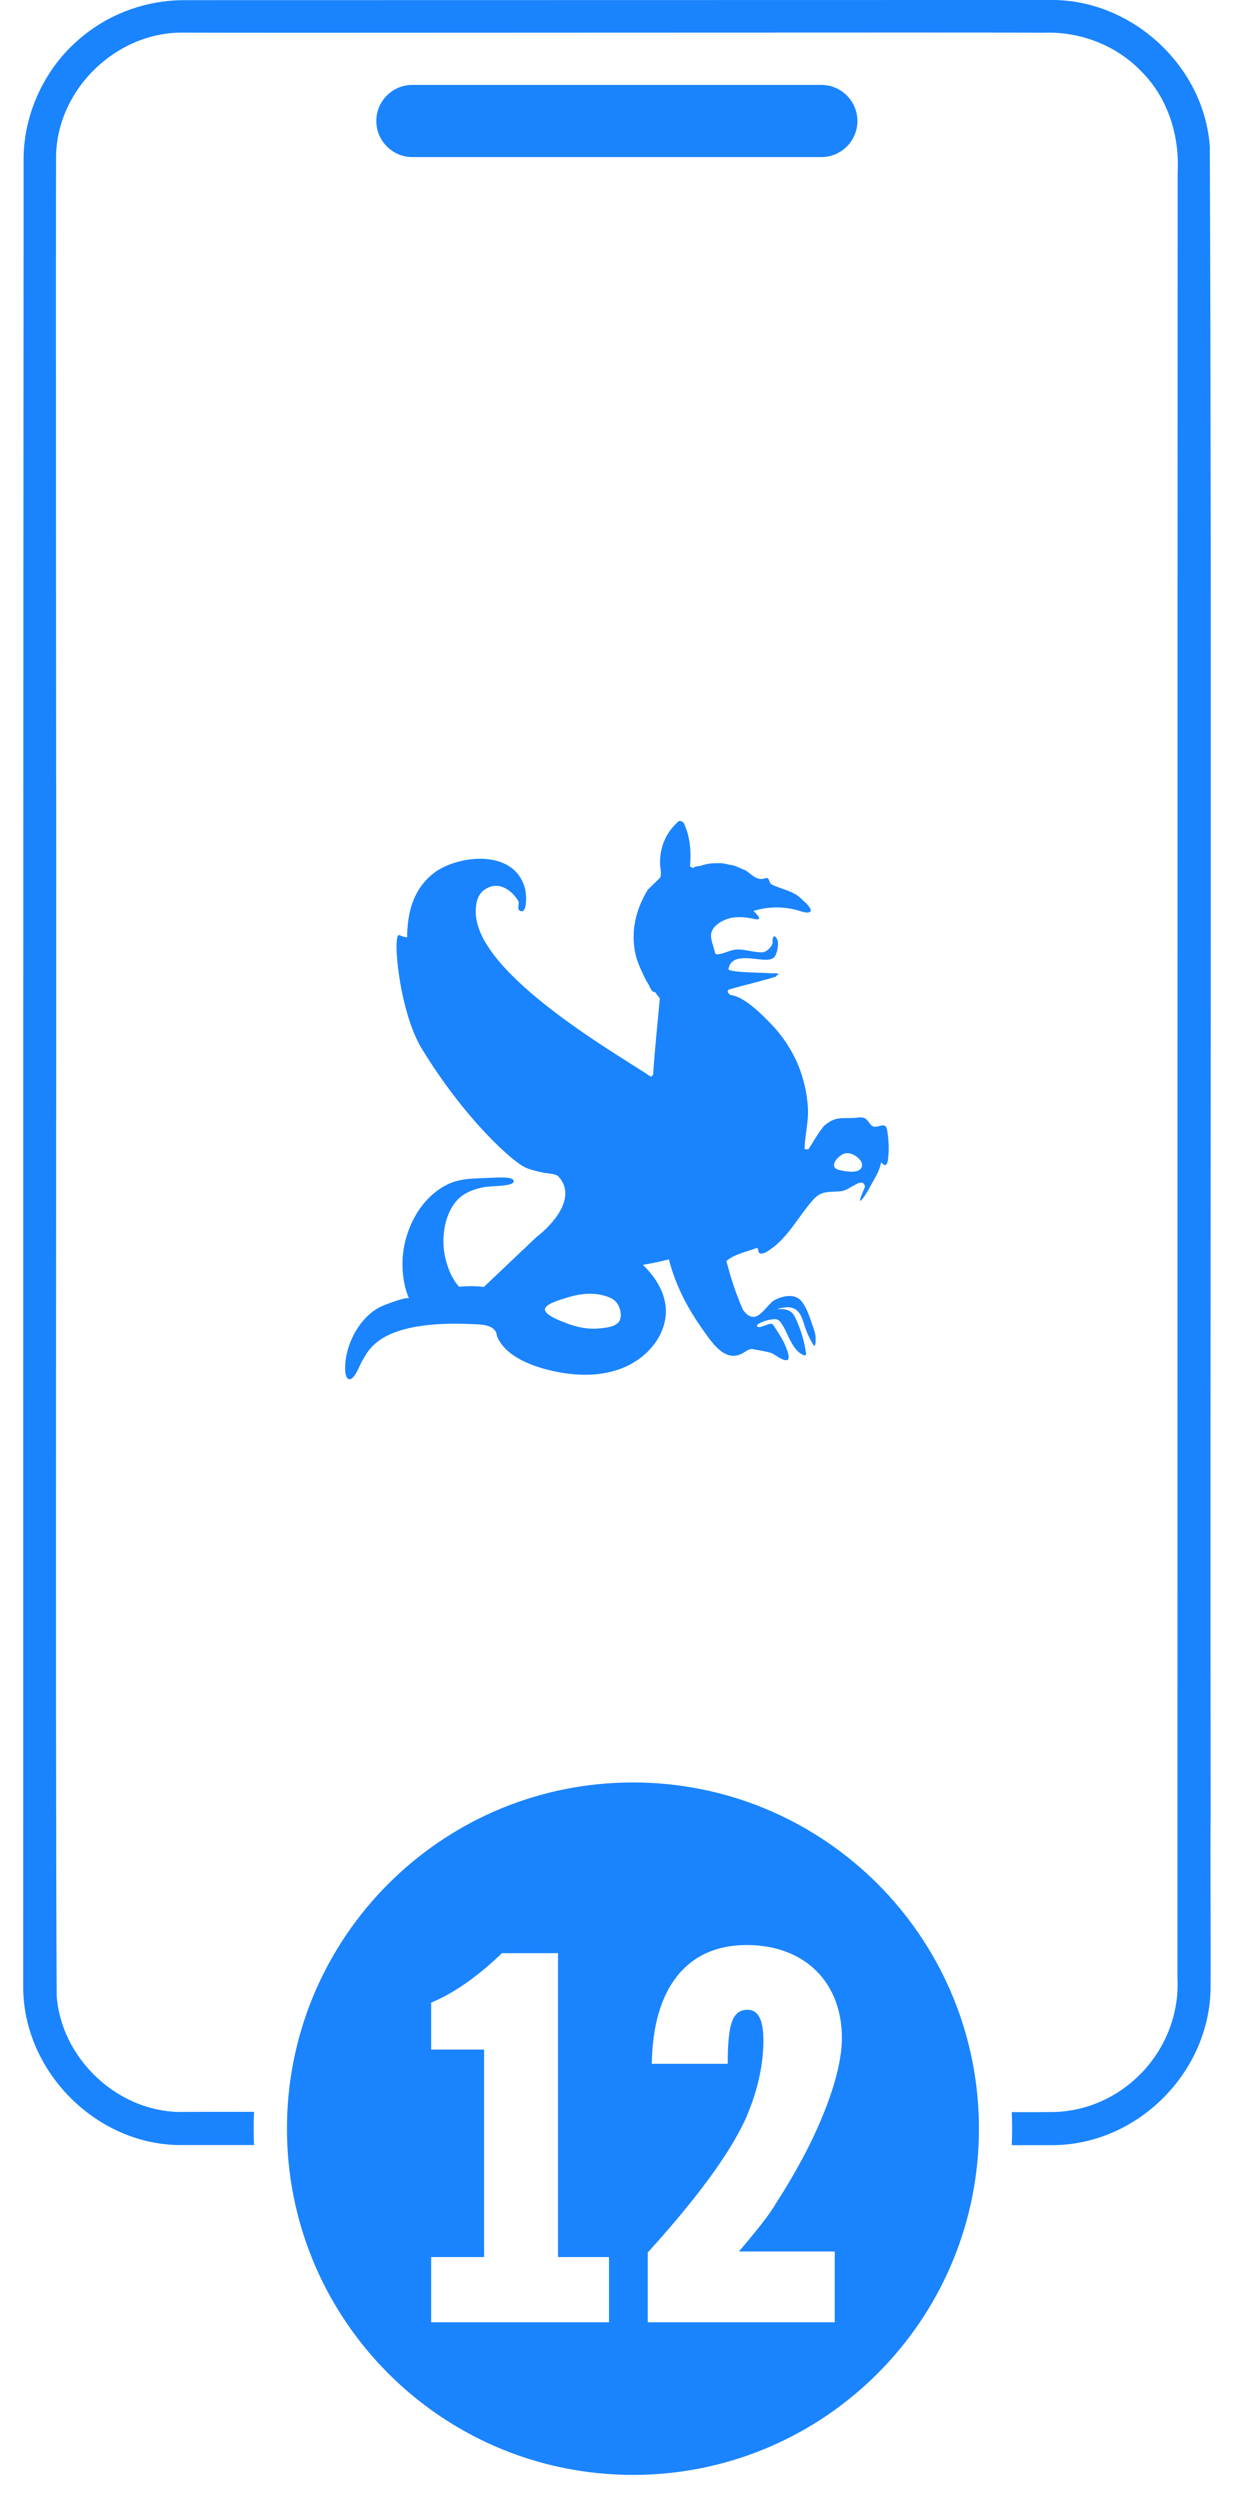
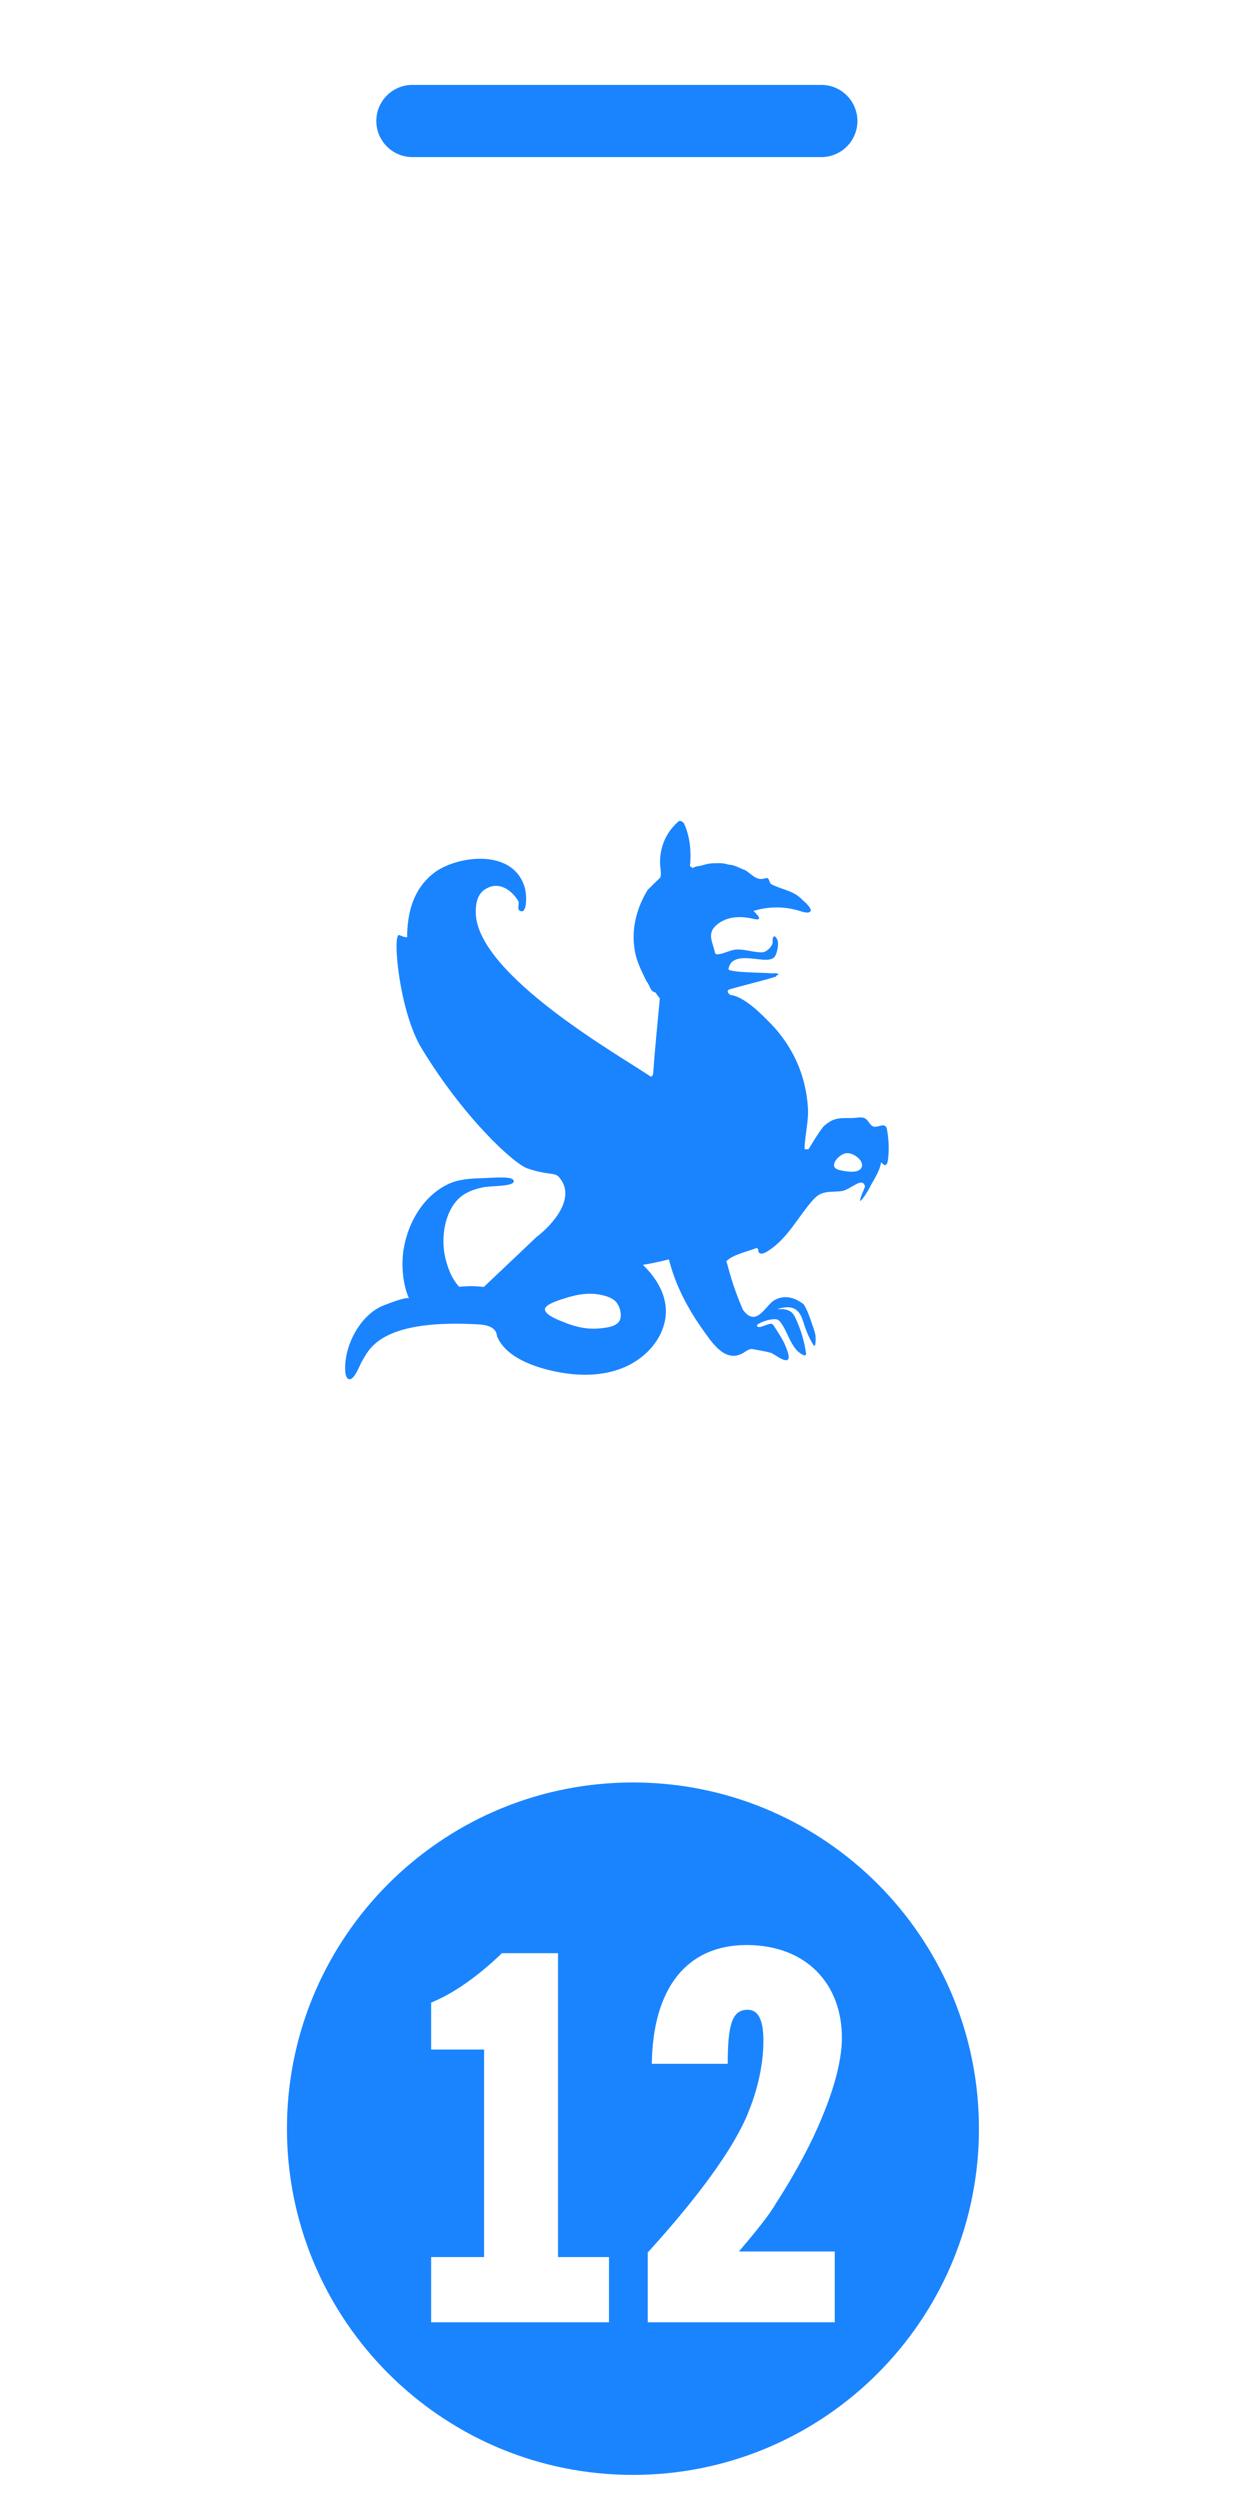
<svg xmlns="http://www.w3.org/2000/svg" width="40" height="81" viewBox="0 0 40 81" fill="none">
  <g clip-path="url(#clip0_3012_18035)">
-     <path d="M39.243 58.901C39.221 43.27 39.283 20.358 39.216 4.754C39.035 2.115 36.648 -0.052 34.007 -0H31.422L5.962 0.005C4.782 0.005 3.602 0.418 2.688 1.167C1.537 2.09 0.816 3.526 0.767 5.004C0.764 5.108 0.762 5.32 0.764 5.422V7.412C0.753 23.68 0.753 46.823 0.753 63.104C0.749 63.343 0.756 64.074 0.753 64.298C0.71 67.027 3.039 69.439 5.768 69.493C5.94 69.493 6.847 69.493 8.235 69.493C8.226 69.317 8.222 69.139 8.222 68.959C8.222 68.78 8.226 68.597 8.235 68.417C6.843 68.417 5.949 68.417 5.807 68.421C3.777 68.387 1.976 66.67 1.837 64.646C1.789 54.688 1.837 33.495 1.819 23.321C1.818 19.469 1.807 8.721 1.818 5.044C1.861 2.869 3.789 1.021 5.96 1.057C7.138 1.072 33.31 1.041 33.806 1.061C34.993 1.009 36.189 1.461 37.009 2.327C37.862 3.183 38.239 4.404 38.173 5.593V7.979C38.166 24.432 38.169 47.657 38.167 64.07C38.29 66.413 36.381 68.439 34.031 68.424C33.871 68.426 33.438 68.428 32.795 68.426C32.804 68.602 32.808 68.78 32.808 68.959C32.808 69.139 32.804 69.319 32.795 69.496C33.427 69.498 33.856 69.496 34.031 69.496C36.862 69.536 39.286 67.096 39.241 64.269C39.25 62.977 39.229 60.192 39.241 58.899L39.243 58.901Z" fill="#1A84FF" />
    <path d="M13.367 5.089H26.624C27.27 5.089 27.793 4.564 27.793 3.92C27.793 3.275 27.269 2.751 26.624 2.751H13.367C12.721 2.751 12.198 3.275 12.198 3.92C12.198 4.564 12.723 5.089 13.367 5.089Z" fill="#1A84FF" />
    <path d="M20.517 57.746C14.504 57.746 9.598 62.478 9.314 68.419C9.305 68.599 9.302 68.78 9.302 68.962C9.302 69.143 9.305 69.319 9.314 69.495C9.593 75.442 14.502 80.179 20.517 80.179C26.532 80.179 31.44 75.444 31.72 69.498C31.729 69.321 31.732 69.141 31.732 68.962C31.732 68.782 31.729 68.606 31.72 68.43C31.442 62.483 26.532 57.746 20.517 57.746ZM19.74 75.235H13.976V73.122H15.692V66.399H13.976V64.878C14.701 64.582 15.479 64.036 16.271 63.277H18.088V73.122H19.74V75.235ZM27.058 72.941V75.235H20.997V72.973C22.241 71.605 23.137 70.443 23.71 69.5C23.896 69.191 24.049 68.906 24.168 68.645C24.2 68.572 24.232 68.498 24.259 68.426C24.66 67.446 24.746 66.611 24.746 66.117C24.746 65.374 24.547 65.11 24.234 65.11C23.738 65.11 23.589 65.573 23.589 66.861H21.128C21.162 64.401 22.268 63.013 24.2 63.013C26.132 63.013 27.29 64.268 27.29 66.019C27.29 66.654 27.094 67.482 26.714 68.428C26.577 68.771 26.418 69.13 26.233 69.5C25.934 70.098 25.575 70.727 25.159 71.371C24.943 71.75 24.514 72.28 23.952 72.941H27.058Z" fill="#1A84FF" />
-     <path d="M11.2 44.094C11.187 44.2 11.151 44.64 11.309 44.68C11.494 44.728 11.672 44.186 11.753 44.064C11.952 43.764 12.27 42.757 15.328 42.897C15.545 42.907 15.899 42.904 16.048 43.11C16.12 43.207 16.08 43.229 16.131 43.337C16.468 44.059 17.538 44.364 18.253 44.479C18.889 44.581 19.558 44.563 20.158 44.328C20.76 44.093 21.286 43.62 21.494 43.01C21.762 42.229 21.399 41.518 20.84 40.977C21.124 40.931 21.404 40.87 21.683 40.8C21.896 41.647 22.293 42.394 22.799 43.103C23.083 43.5 23.514 44.173 24.092 43.83C24.184 43.777 24.284 43.685 24.401 43.708C24.595 43.746 24.794 43.773 24.986 43.827C25.096 43.859 25.432 44.148 25.541 44.046C25.62 43.972 25.484 43.662 25.453 43.586C25.36 43.365 25.22 43.168 25.094 42.967C25.076 42.936 25.055 42.906 25.022 42.891C24.985 42.877 24.943 42.891 24.907 42.902C24.827 42.929 24.746 42.958 24.667 42.985C24.615 43.001 24.534 42.997 24.538 42.943C24.539 42.918 24.564 42.9 24.588 42.888C24.73 42.807 24.89 42.757 25.053 42.74C25.108 42.735 25.166 42.733 25.215 42.758C25.254 42.778 25.283 42.812 25.31 42.848C25.444 43.031 25.523 43.251 25.629 43.452C25.689 43.563 25.759 43.676 25.848 43.766C25.906 43.821 25.974 43.873 26.049 43.902C26.069 43.909 26.093 43.915 26.11 43.902C26.132 43.888 26.13 43.857 26.127 43.832C26.071 43.452 25.96 43.078 25.798 42.728C25.762 42.649 25.721 42.57 25.656 42.514C25.532 42.407 25.353 42.407 25.189 42.412C25.383 42.353 25.606 42.31 25.78 42.416C25.963 42.529 26.019 42.762 26.085 42.967C26.154 43.177 26.247 43.38 26.364 43.568C26.457 43.717 26.441 43.295 26.432 43.25C26.401 43.101 26.346 42.958 26.295 42.814C26.229 42.622 26.161 42.428 26.053 42.256C25.999 42.171 25.933 42.09 25.846 42.044C25.626 41.923 25.281 42.01 25.08 42.135C24.886 42.259 24.651 42.694 24.39 42.661C24.254 42.644 24.157 42.532 24.081 42.432C23.724 41.597 23.642 41.176 23.545 40.857C23.773 40.64 24.196 40.557 24.491 40.444C24.507 40.437 24.523 40.431 24.539 40.435C24.586 40.449 24.573 40.518 24.591 40.561C24.625 40.64 24.742 40.614 24.818 40.573C25.471 40.203 25.811 39.516 26.279 38.961C26.364 38.86 26.452 38.758 26.567 38.697C26.778 38.58 27.039 38.621 27.278 38.589C27.574 38.548 27.958 38.099 28.039 38.438C28.021 38.508 27.859 38.842 27.881 38.907C27.947 38.894 28.14 38.571 28.172 38.508C28.308 38.232 28.508 37.975 28.56 37.661C28.56 37.627 28.745 37.937 28.788 37.542C28.824 37.228 28.809 36.91 28.755 36.609C28.755 36.603 28.754 36.596 28.752 36.589C28.746 36.558 28.737 36.529 28.721 36.506C28.637 36.389 28.454 36.531 28.321 36.499C28.202 36.468 28.156 36.305 28.052 36.239C27.962 36.179 27.843 36.203 27.734 36.214C27.543 36.231 27.357 36.208 27.166 36.239C27.051 36.257 26.935 36.305 26.836 36.38C26.777 36.416 26.724 36.461 26.678 36.513C26.502 36.74 26.362 36.984 26.213 37.223C26.198 37.244 26.102 37.232 26.08 37.226C26.087 36.777 26.218 36.339 26.188 35.876C26.159 35.413 26.055 34.955 25.881 34.526C25.672 34.021 25.367 33.556 24.986 33.165C24.685 32.854 24.119 32.279 23.674 32.234C23.62 32.182 23.543 32.138 23.622 32.06C24.13 31.91 24.656 31.795 25.159 31.637C25.159 31.583 25.225 31.597 25.238 31.558C25.171 31.509 25.062 31.54 24.974 31.531C24.832 31.509 23.629 31.513 23.613 31.398C23.704 30.825 24.527 31.121 24.877 31.093C24.942 31.087 25.004 31.075 25.06 31.042C25.186 30.967 25.234 30.638 25.216 30.505C25.207 30.441 25.099 30.225 25.049 30.403C25.037 30.448 25.051 30.496 25.044 30.541C25.026 30.672 24.845 30.846 24.715 30.852C24.444 30.861 24.18 30.757 23.909 30.76C23.686 30.76 23.509 30.886 23.299 30.913C23.166 30.929 23.191 30.902 23.149 30.755C23.078 30.493 22.954 30.256 23.166 30.026C23.317 29.863 23.532 29.764 23.753 29.728C23.976 29.694 24.202 29.717 24.421 29.767C24.762 29.846 24.554 29.642 24.426 29.512C24.909 29.36 25.441 29.36 25.924 29.512C25.999 29.536 26.234 29.618 26.277 29.509C26.312 29.419 26.075 29.205 26.015 29.16C25.751 28.857 25.335 28.821 25.008 28.649C24.911 28.595 24.959 28.397 24.796 28.455C24.523 28.552 24.354 28.304 24.151 28.189C23.976 28.132 23.821 28.017 23.622 28.013C23.485 27.965 23.322 27.956 23.171 27.968C22.999 27.959 22.835 28.013 22.677 28.056C22.591 28.056 22.517 28.088 22.449 28.121C22.422 28.101 22.395 28.078 22.365 28.061C22.413 27.573 22.363 27.074 22.164 26.661C22.121 26.622 22.072 26.582 22.006 26.6C21.613 26.936 21.401 27.394 21.395 27.916C21.386 28.092 21.453 28.268 21.404 28.428L20.998 28.825C20.657 29.378 20.463 30.044 20.566 30.724C20.614 31.118 20.796 31.459 20.962 31.802C21.065 31.906 21.074 32.134 21.241 32.148C21.289 32.215 21.336 32.281 21.388 32.346C21.313 33.159 21.228 33.969 21.173 34.782C21.171 34.829 21.135 34.869 21.097 34.883C20.273 34.301 15.436 31.606 15.421 29.554C15.419 29.284 15.47 28.997 15.687 28.837C16.127 28.516 16.56 28.805 16.793 29.178C16.86 29.284 16.727 29.469 16.872 29.514C17.084 29.606 17.084 29.008 17.009 28.751C16.622 27.442 14.746 27.736 14.048 28.295C13.39 28.819 13.204 29.561 13.197 30.362C13.107 30.367 13.033 30.326 12.942 30.294C12.71 30.209 12.931 32.752 13.665 33.962C15.042 36.226 16.655 37.702 17.097 37.853C17.757 38.079 17.975 37.977 18.108 38.122C18.709 38.787 17.926 39.666 17.384 40.081L15.689 41.688C15.689 41.688 15.676 41.69 15.671 41.694C15.412 41.658 15.148 41.66 14.883 41.688C14.649 41.431 14.527 41.115 14.443 40.787C14.294 40.196 14.376 39.404 14.786 38.919C15.008 38.654 15.33 38.533 15.66 38.465C15.929 38.411 16.66 38.444 16.653 38.268C16.648 38.093 16.098 38.153 15.628 38.169C15.254 38.181 14.875 38.198 14.533 38.359C13.71 38.747 13.218 39.63 13.083 40.474C13.004 40.961 13.051 41.611 13.259 42.069C13.22 41.979 12.41 42.293 12.311 42.346C11.694 42.669 11.279 43.414 11.2 44.093V44.094ZM27.398 37.366C27.578 37.329 27.791 37.453 27.893 37.598C27.94 37.664 27.962 37.758 27.924 37.83C27.915 37.847 27.902 37.864 27.888 37.878C27.739 38.022 27.36 37.941 27.202 37.903C26.825 37.815 27.173 37.413 27.398 37.366ZM13.453 30.951C13.453 30.951 13.448 30.947 13.446 30.945H13.459C13.459 30.945 13.455 30.949 13.453 30.951ZM18.307 42.062C18.736 41.922 19.165 41.853 19.609 41.981C19.713 42.011 19.815 42.051 19.903 42.117C20.061 42.239 20.147 42.489 20.117 42.687C20.072 42.977 19.677 43.013 19.443 43.035C19.034 43.076 18.648 42.988 18.271 42.832C18.147 42.782 17.666 42.608 17.664 42.419C17.664 42.245 18.194 42.099 18.307 42.062Z" fill="#1A84FF" />
+     <path d="M11.2 44.094C11.187 44.2 11.151 44.64 11.309 44.68C11.494 44.728 11.672 44.186 11.753 44.064C11.952 43.764 12.27 42.757 15.328 42.897C15.545 42.907 15.899 42.904 16.048 43.11C16.12 43.207 16.08 43.229 16.131 43.337C16.468 44.059 17.538 44.364 18.253 44.479C18.889 44.581 19.558 44.563 20.158 44.328C20.76 44.093 21.286 43.62 21.494 43.01C21.762 42.229 21.399 41.518 20.84 40.977C21.124 40.931 21.404 40.87 21.683 40.8C21.896 41.647 22.293 42.394 22.799 43.103C23.083 43.5 23.514 44.173 24.092 43.83C24.184 43.777 24.284 43.685 24.401 43.708C24.595 43.746 24.794 43.773 24.986 43.827C25.096 43.859 25.432 44.148 25.541 44.046C25.62 43.972 25.484 43.662 25.453 43.586C25.36 43.365 25.22 43.168 25.094 42.967C25.076 42.936 25.055 42.906 25.022 42.891C24.985 42.877 24.943 42.891 24.907 42.902C24.827 42.929 24.746 42.958 24.667 42.985C24.615 43.001 24.534 42.997 24.538 42.943C24.539 42.918 24.564 42.9 24.588 42.888C24.73 42.807 24.89 42.757 25.053 42.74C25.108 42.735 25.166 42.733 25.215 42.758C25.254 42.778 25.283 42.812 25.31 42.848C25.444 43.031 25.523 43.251 25.629 43.452C25.689 43.563 25.759 43.676 25.848 43.766C25.906 43.821 25.974 43.873 26.049 43.902C26.069 43.909 26.093 43.915 26.11 43.902C26.132 43.888 26.13 43.857 26.127 43.832C26.071 43.452 25.96 43.078 25.798 42.728C25.762 42.649 25.721 42.57 25.656 42.514C25.532 42.407 25.353 42.407 25.189 42.412C25.383 42.353 25.606 42.31 25.78 42.416C25.963 42.529 26.019 42.762 26.085 42.967C26.154 43.177 26.247 43.38 26.364 43.568C26.457 43.717 26.441 43.295 26.432 43.25C26.401 43.101 26.346 42.958 26.295 42.814C26.229 42.622 26.161 42.428 26.053 42.256C25.626 41.923 25.281 42.01 25.08 42.135C24.886 42.259 24.651 42.694 24.39 42.661C24.254 42.644 24.157 42.532 24.081 42.432C23.724 41.597 23.642 41.176 23.545 40.857C23.773 40.64 24.196 40.557 24.491 40.444C24.507 40.437 24.523 40.431 24.539 40.435C24.586 40.449 24.573 40.518 24.591 40.561C24.625 40.64 24.742 40.614 24.818 40.573C25.471 40.203 25.811 39.516 26.279 38.961C26.364 38.86 26.452 38.758 26.567 38.697C26.778 38.58 27.039 38.621 27.278 38.589C27.574 38.548 27.958 38.099 28.039 38.438C28.021 38.508 27.859 38.842 27.881 38.907C27.947 38.894 28.14 38.571 28.172 38.508C28.308 38.232 28.508 37.975 28.56 37.661C28.56 37.627 28.745 37.937 28.788 37.542C28.824 37.228 28.809 36.91 28.755 36.609C28.755 36.603 28.754 36.596 28.752 36.589C28.746 36.558 28.737 36.529 28.721 36.506C28.637 36.389 28.454 36.531 28.321 36.499C28.202 36.468 28.156 36.305 28.052 36.239C27.962 36.179 27.843 36.203 27.734 36.214C27.543 36.231 27.357 36.208 27.166 36.239C27.051 36.257 26.935 36.305 26.836 36.38C26.777 36.416 26.724 36.461 26.678 36.513C26.502 36.74 26.362 36.984 26.213 37.223C26.198 37.244 26.102 37.232 26.08 37.226C26.087 36.777 26.218 36.339 26.188 35.876C26.159 35.413 26.055 34.955 25.881 34.526C25.672 34.021 25.367 33.556 24.986 33.165C24.685 32.854 24.119 32.279 23.674 32.234C23.62 32.182 23.543 32.138 23.622 32.06C24.13 31.91 24.656 31.795 25.159 31.637C25.159 31.583 25.225 31.597 25.238 31.558C25.171 31.509 25.062 31.54 24.974 31.531C24.832 31.509 23.629 31.513 23.613 31.398C23.704 30.825 24.527 31.121 24.877 31.093C24.942 31.087 25.004 31.075 25.06 31.042C25.186 30.967 25.234 30.638 25.216 30.505C25.207 30.441 25.099 30.225 25.049 30.403C25.037 30.448 25.051 30.496 25.044 30.541C25.026 30.672 24.845 30.846 24.715 30.852C24.444 30.861 24.18 30.757 23.909 30.76C23.686 30.76 23.509 30.886 23.299 30.913C23.166 30.929 23.191 30.902 23.149 30.755C23.078 30.493 22.954 30.256 23.166 30.026C23.317 29.863 23.532 29.764 23.753 29.728C23.976 29.694 24.202 29.717 24.421 29.767C24.762 29.846 24.554 29.642 24.426 29.512C24.909 29.36 25.441 29.36 25.924 29.512C25.999 29.536 26.234 29.618 26.277 29.509C26.312 29.419 26.075 29.205 26.015 29.16C25.751 28.857 25.335 28.821 25.008 28.649C24.911 28.595 24.959 28.397 24.796 28.455C24.523 28.552 24.354 28.304 24.151 28.189C23.976 28.132 23.821 28.017 23.622 28.013C23.485 27.965 23.322 27.956 23.171 27.968C22.999 27.959 22.835 28.013 22.677 28.056C22.591 28.056 22.517 28.088 22.449 28.121C22.422 28.101 22.395 28.078 22.365 28.061C22.413 27.573 22.363 27.074 22.164 26.661C22.121 26.622 22.072 26.582 22.006 26.6C21.613 26.936 21.401 27.394 21.395 27.916C21.386 28.092 21.453 28.268 21.404 28.428L20.998 28.825C20.657 29.378 20.463 30.044 20.566 30.724C20.614 31.118 20.796 31.459 20.962 31.802C21.065 31.906 21.074 32.134 21.241 32.148C21.289 32.215 21.336 32.281 21.388 32.346C21.313 33.159 21.228 33.969 21.173 34.782C21.171 34.829 21.135 34.869 21.097 34.883C20.273 34.301 15.436 31.606 15.421 29.554C15.419 29.284 15.47 28.997 15.687 28.837C16.127 28.516 16.56 28.805 16.793 29.178C16.86 29.284 16.727 29.469 16.872 29.514C17.084 29.606 17.084 29.008 17.009 28.751C16.622 27.442 14.746 27.736 14.048 28.295C13.39 28.819 13.204 29.561 13.197 30.362C13.107 30.367 13.033 30.326 12.942 30.294C12.71 30.209 12.931 32.752 13.665 33.962C15.042 36.226 16.655 37.702 17.097 37.853C17.757 38.079 17.975 37.977 18.108 38.122C18.709 38.787 17.926 39.666 17.384 40.081L15.689 41.688C15.689 41.688 15.676 41.69 15.671 41.694C15.412 41.658 15.148 41.66 14.883 41.688C14.649 41.431 14.527 41.115 14.443 40.787C14.294 40.196 14.376 39.404 14.786 38.919C15.008 38.654 15.33 38.533 15.66 38.465C15.929 38.411 16.66 38.444 16.653 38.268C16.648 38.093 16.098 38.153 15.628 38.169C15.254 38.181 14.875 38.198 14.533 38.359C13.71 38.747 13.218 39.63 13.083 40.474C13.004 40.961 13.051 41.611 13.259 42.069C13.22 41.979 12.41 42.293 12.311 42.346C11.694 42.669 11.279 43.414 11.2 44.093V44.094ZM27.398 37.366C27.578 37.329 27.791 37.453 27.893 37.598C27.94 37.664 27.962 37.758 27.924 37.83C27.915 37.847 27.902 37.864 27.888 37.878C27.739 38.022 27.36 37.941 27.202 37.903C26.825 37.815 27.173 37.413 27.398 37.366ZM13.453 30.951C13.453 30.951 13.448 30.947 13.446 30.945H13.459C13.459 30.945 13.455 30.949 13.453 30.951ZM18.307 42.062C18.736 41.922 19.165 41.853 19.609 41.981C19.713 42.011 19.815 42.051 19.903 42.117C20.061 42.239 20.147 42.489 20.117 42.687C20.072 42.977 19.677 43.013 19.443 43.035C19.034 43.076 18.648 42.988 18.271 42.832C18.147 42.782 17.666 42.608 17.664 42.419C17.664 42.245 18.194 42.099 18.307 42.062Z" fill="#1A84FF" />
  </g>
  <defs>
    <clipPath id="clip0_3012_18035">
      <rect width="38.494" height="80.179" fill="white" transform="translate(0.753)" />
    </clipPath>
  </defs>
</svg>